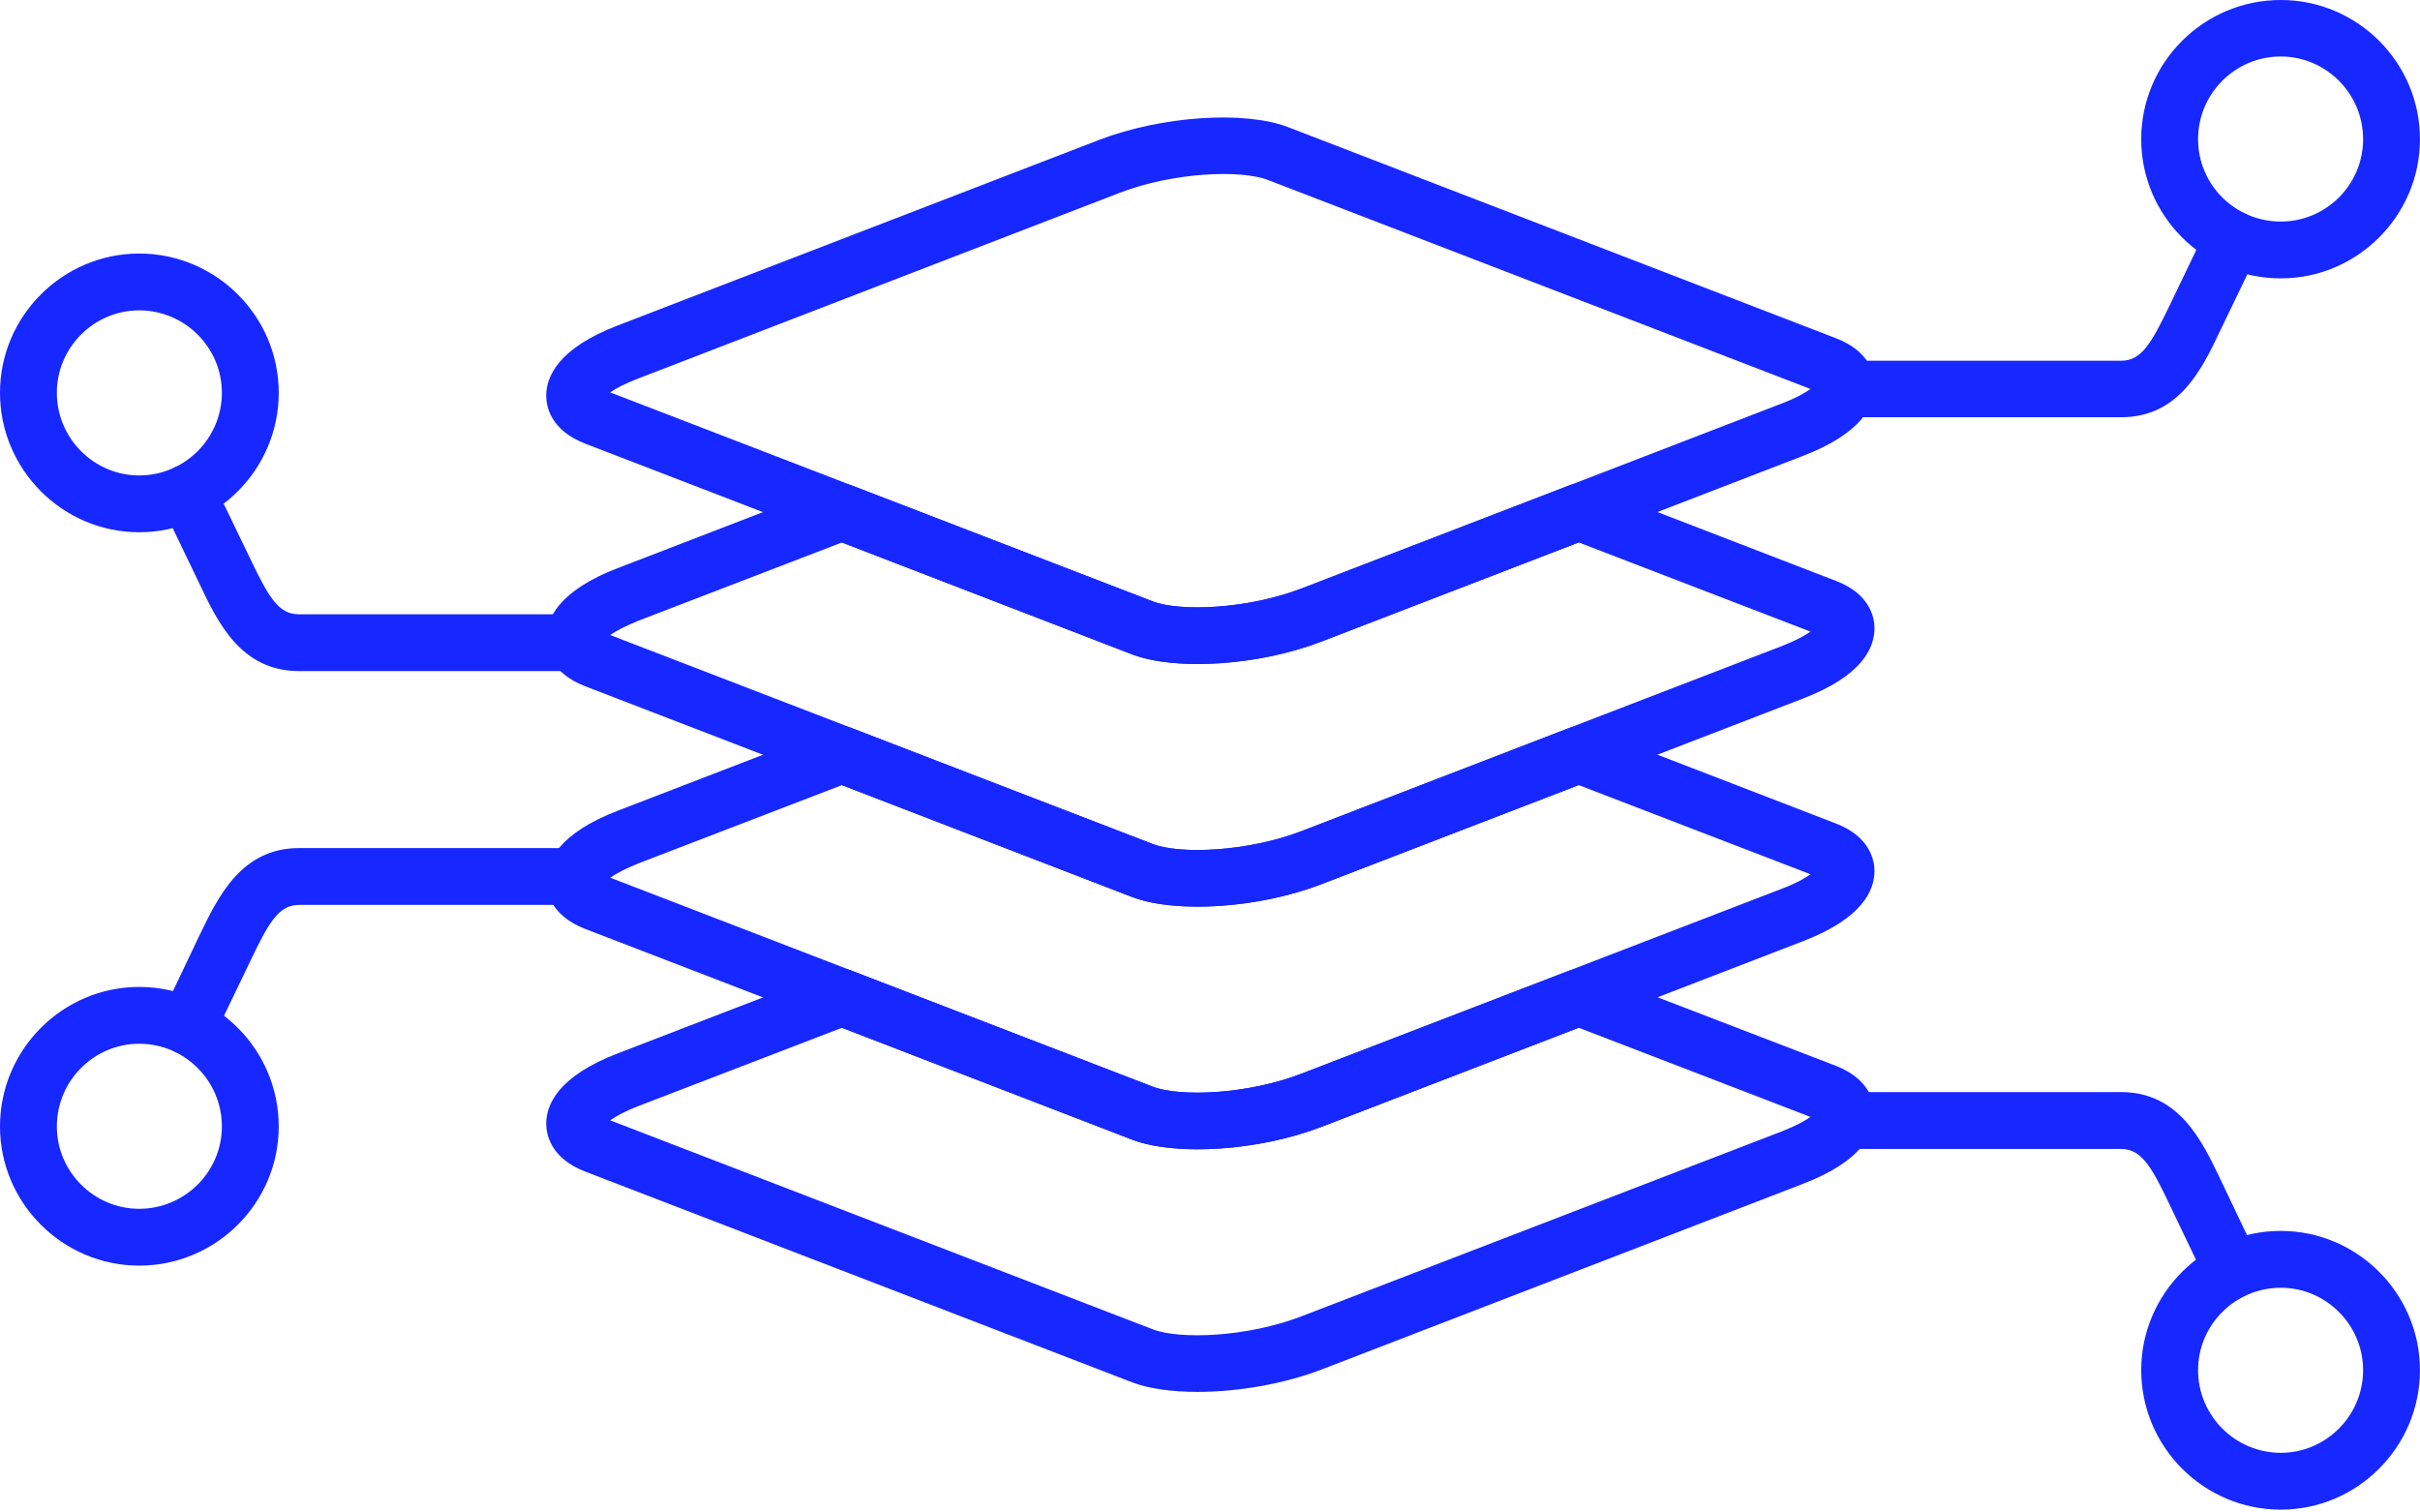
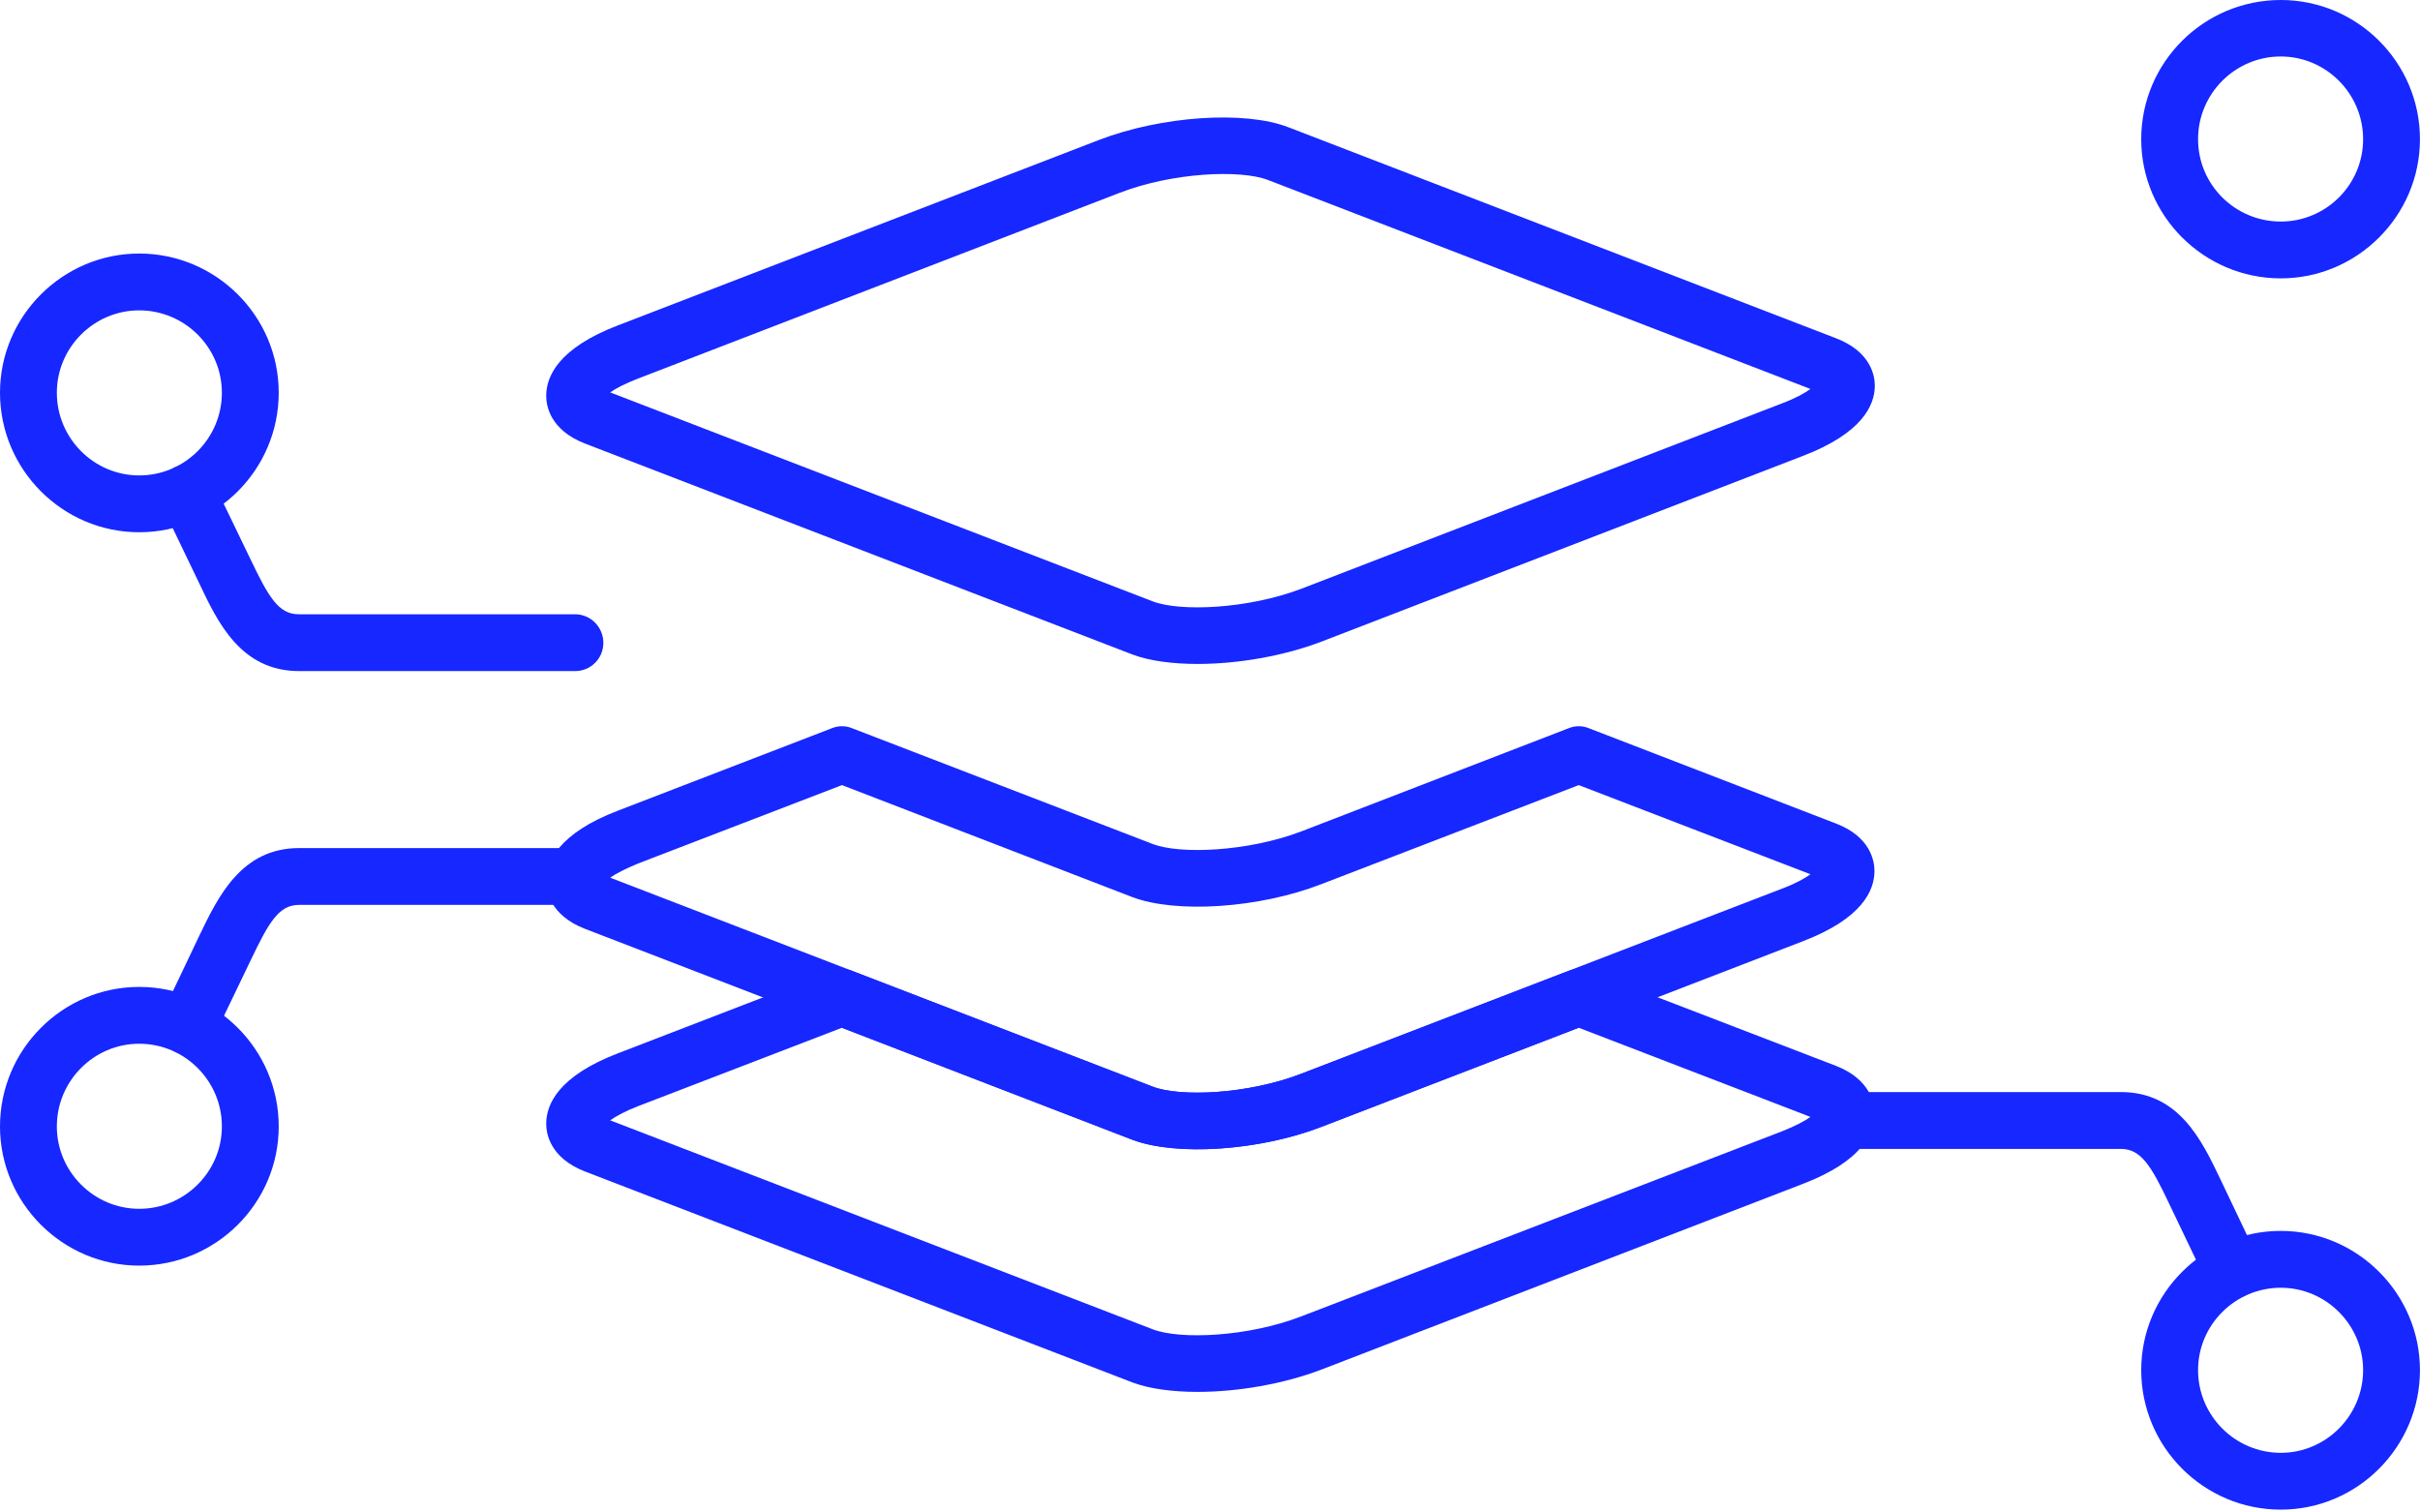
<svg xmlns="http://www.w3.org/2000/svg" width="96" height="60" viewBox="0 0 96 60" fill="none">
-   <path fill-rule="evenodd" clip-rule="evenodd" d="M47.507 35.964C46.508 35.964 45.59 35.843 44.915 35.586L23.194 27.216C21.817 26.676 21.668 25.718 21.668 25.326C21.668 24.557 22.154 23.436 24.517 22.532L32.995 19.265C33.251 19.157 33.548 19.157 33.805 19.265L45.725 23.855C46.805 24.273 49.492 24.165 51.625 23.342L62.223 19.265C62.479 19.157 62.776 19.157 63.033 19.265L72.834 23.045C74.211 23.571 74.359 24.53 74.359 24.921C74.359 25.704 73.873 26.811 71.511 27.716L52.435 35.073C50.923 35.654 49.1 35.964 47.507 35.964ZM24.206 25.191L45.725 33.48C46.805 33.899 49.492 33.791 51.625 32.967L70.701 25.623C71.241 25.407 71.592 25.218 71.821 25.056L62.628 21.519L52.421 25.448C49.951 26.406 46.657 26.622 44.915 25.961L33.4 21.519L25.326 24.624C24.8 24.84 24.436 25.029 24.206 25.191Z" fill="#1727FF" />
  <path fill-rule="evenodd" clip-rule="evenodd" d="M47.507 45.59C46.508 45.59 45.59 45.469 44.915 45.212L23.194 36.842C21.817 36.302 21.668 35.343 21.668 34.952C21.668 34.182 22.154 33.062 24.517 32.157L32.995 28.89C33.251 28.782 33.548 28.782 33.805 28.89L45.725 33.48C46.805 33.899 49.492 33.791 51.625 32.981L62.223 28.89C62.479 28.782 62.776 28.782 63.033 28.89L72.834 32.67C74.211 33.197 74.359 34.169 74.359 34.547C74.359 35.33 73.873 36.437 71.511 37.342L52.435 44.699C50.923 45.28 49.1 45.59 47.507 45.59ZM24.206 34.817L45.725 43.106C46.805 43.525 49.492 43.417 51.625 42.593L70.701 35.249C71.241 35.046 71.592 34.844 71.821 34.682L62.628 31.145L52.421 35.073C49.951 36.032 46.657 36.248 44.915 35.586L33.4 31.145L25.326 34.25C24.8 34.466 24.436 34.655 24.206 34.817Z" fill="#1727FF" />
  <path fill-rule="evenodd" clip-rule="evenodd" d="M47.507 26.339C46.508 26.339 45.59 26.217 44.915 25.961L23.194 17.591C21.817 17.051 21.668 16.092 21.668 15.701C21.668 14.931 22.154 13.81 24.517 12.906L43.606 5.548C46.076 4.603 49.37 4.374 51.112 5.049L72.834 13.419C74.211 13.945 74.373 14.904 74.373 15.296C74.373 16.079 73.873 17.186 71.511 18.09L52.435 25.448C50.923 26.028 49.1 26.339 47.507 26.339ZM24.206 15.566L45.725 23.855C46.805 24.273 49.492 24.165 51.625 23.355L70.701 15.998C71.241 15.795 71.592 15.593 71.821 15.431L50.302 7.141C49.222 6.723 46.535 6.831 44.402 7.654L25.326 15.012C24.8 15.214 24.436 15.404 24.206 15.566Z" fill="#1727FF" />
  <path fill-rule="evenodd" clip-rule="evenodd" d="M47.507 55.216C46.508 55.216 45.59 55.094 44.915 54.838L23.194 46.468C21.817 45.928 21.668 44.969 21.668 44.578C21.668 43.808 22.154 42.688 24.517 41.783L32.995 38.516C33.251 38.408 33.548 38.408 33.805 38.516L45.725 43.106C46.805 43.525 49.492 43.417 51.625 42.593L62.223 38.516C62.479 38.408 62.776 38.408 63.033 38.516L72.834 42.283C74.211 42.823 74.359 43.781 74.359 44.173C74.359 44.956 73.873 46.063 71.511 46.967L52.435 54.325C50.923 54.905 49.1 55.216 47.507 55.216ZM24.206 44.443L45.725 52.732C46.805 53.15 49.492 53.042 51.625 52.219L70.701 44.875C71.241 44.659 71.592 44.47 71.821 44.308L62.628 40.771L52.421 44.699C49.951 45.658 46.657 45.874 44.915 45.212L33.4 40.771L25.326 43.876C24.8 44.078 24.436 44.281 24.206 44.443Z" fill="#1727FF" />
-   <path fill-rule="evenodd" clip-rule="evenodd" d="M84.148 16.551H73.226C72.605 16.551 72.106 16.052 72.106 15.431C72.106 14.81 72.605 14.31 73.226 14.31H84.148C84.944 14.31 85.336 13.635 86.065 12.123L87.563 9.005C87.82 8.438 88.495 8.208 89.062 8.478C89.615 8.748 89.858 9.41 89.588 9.977L88.09 13.082C87.361 14.634 86.443 16.551 84.148 16.551Z" fill="#1727FF" />
  <path fill-rule="evenodd" clip-rule="evenodd" d="M88.56 51.517C88.141 51.517 87.736 51.287 87.547 50.882L86.049 47.75C85.333 46.238 84.928 45.577 84.132 45.577H73.183C72.562 45.577 72.062 45.064 72.062 44.443C72.062 43.822 72.562 43.322 73.183 43.322H84.132C86.44 43.322 87.345 45.239 88.087 46.792L89.572 49.91C89.937 50.653 89.37 51.517 88.56 51.517Z" fill="#1727FF" />
  <path fill-rule="evenodd" clip-rule="evenodd" d="M90.477 11.043C87.425 11.043 84.941 8.559 84.941 5.522C84.941 2.471 87.425 0 90.477 0C93.514 0 95.998 2.471 95.998 5.522C95.998 8.559 93.514 11.043 90.477 11.043ZM90.477 2.241C88.668 2.241 87.196 3.713 87.196 5.522C87.196 7.331 88.668 8.789 90.477 8.789C92.272 8.789 93.743 7.331 93.743 5.522C93.743 3.713 92.272 2.241 90.477 2.241Z" fill="#1727FF" />
  <path fill-rule="evenodd" clip-rule="evenodd" d="M90.477 59.887C87.425 59.887 84.941 57.403 84.941 54.352C84.941 51.314 87.425 48.83 90.477 48.83C93.514 48.83 95.998 51.314 95.998 54.352C95.998 57.403 93.514 59.887 90.477 59.887ZM90.477 51.085C88.668 51.085 87.196 52.556 87.196 54.352C87.196 56.161 88.668 57.633 90.477 57.633C92.272 57.633 93.743 56.161 93.743 54.352C93.743 52.556 92.272 51.085 90.477 51.085Z" fill="#1727FF" />
  <path fill-rule="evenodd" clip-rule="evenodd" d="M22.814 26.622H11.866C9.557 26.622 8.639 24.692 7.91 23.153L6.411 20.034C6.141 19.481 6.384 18.806 6.938 18.536C7.505 18.266 8.18 18.509 8.436 19.076L9.935 22.181C10.664 23.706 11.055 24.368 11.852 24.368H22.814C23.435 24.368 23.935 24.881 23.935 25.502C23.935 26.123 23.435 26.622 22.814 26.622Z" fill="#1727FF" />
  <path fill-rule="evenodd" clip-rule="evenodd" d="M7.438 41.837C6.628 41.837 6.061 40.987 6.425 40.231L7.91 37.112C8.653 35.573 9.571 33.643 11.866 33.643H22.814C23.436 33.643 23.935 34.156 23.935 34.777C23.935 35.398 23.436 35.897 22.814 35.897H11.866C11.069 35.897 10.678 36.559 9.949 38.084L8.45 41.203C8.261 41.608 7.856 41.837 7.438 41.837Z" fill="#1727FF" />
  <path fill-rule="evenodd" clip-rule="evenodd" d="M5.522 21.114C2.484 21.114 0 18.63 0 15.579C0 12.542 2.484 10.058 5.522 10.058C8.573 10.058 11.057 12.542 11.057 15.579C11.057 18.63 8.573 21.114 5.522 21.114ZM5.522 12.312C3.726 12.312 2.255 13.784 2.255 15.579C2.255 17.388 3.726 18.86 5.522 18.86C7.331 18.86 8.802 17.388 8.802 15.579C8.802 13.784 7.331 12.312 5.522 12.312Z" fill="#1727FF" />
  <path fill-rule="evenodd" clip-rule="evenodd" d="M5.522 50.207C2.484 50.207 0 47.723 0 44.686C0 41.635 2.484 39.151 5.522 39.151C8.573 39.151 11.057 41.635 11.057 44.686C11.057 47.723 8.573 50.207 5.522 50.207ZM5.522 41.405C3.726 41.405 2.255 42.877 2.255 44.686C2.255 46.481 3.726 47.953 5.522 47.953C7.331 47.953 8.802 46.481 8.802 44.686C8.802 42.877 7.331 41.405 5.522 41.405Z" fill="#1727FF" />
</svg>